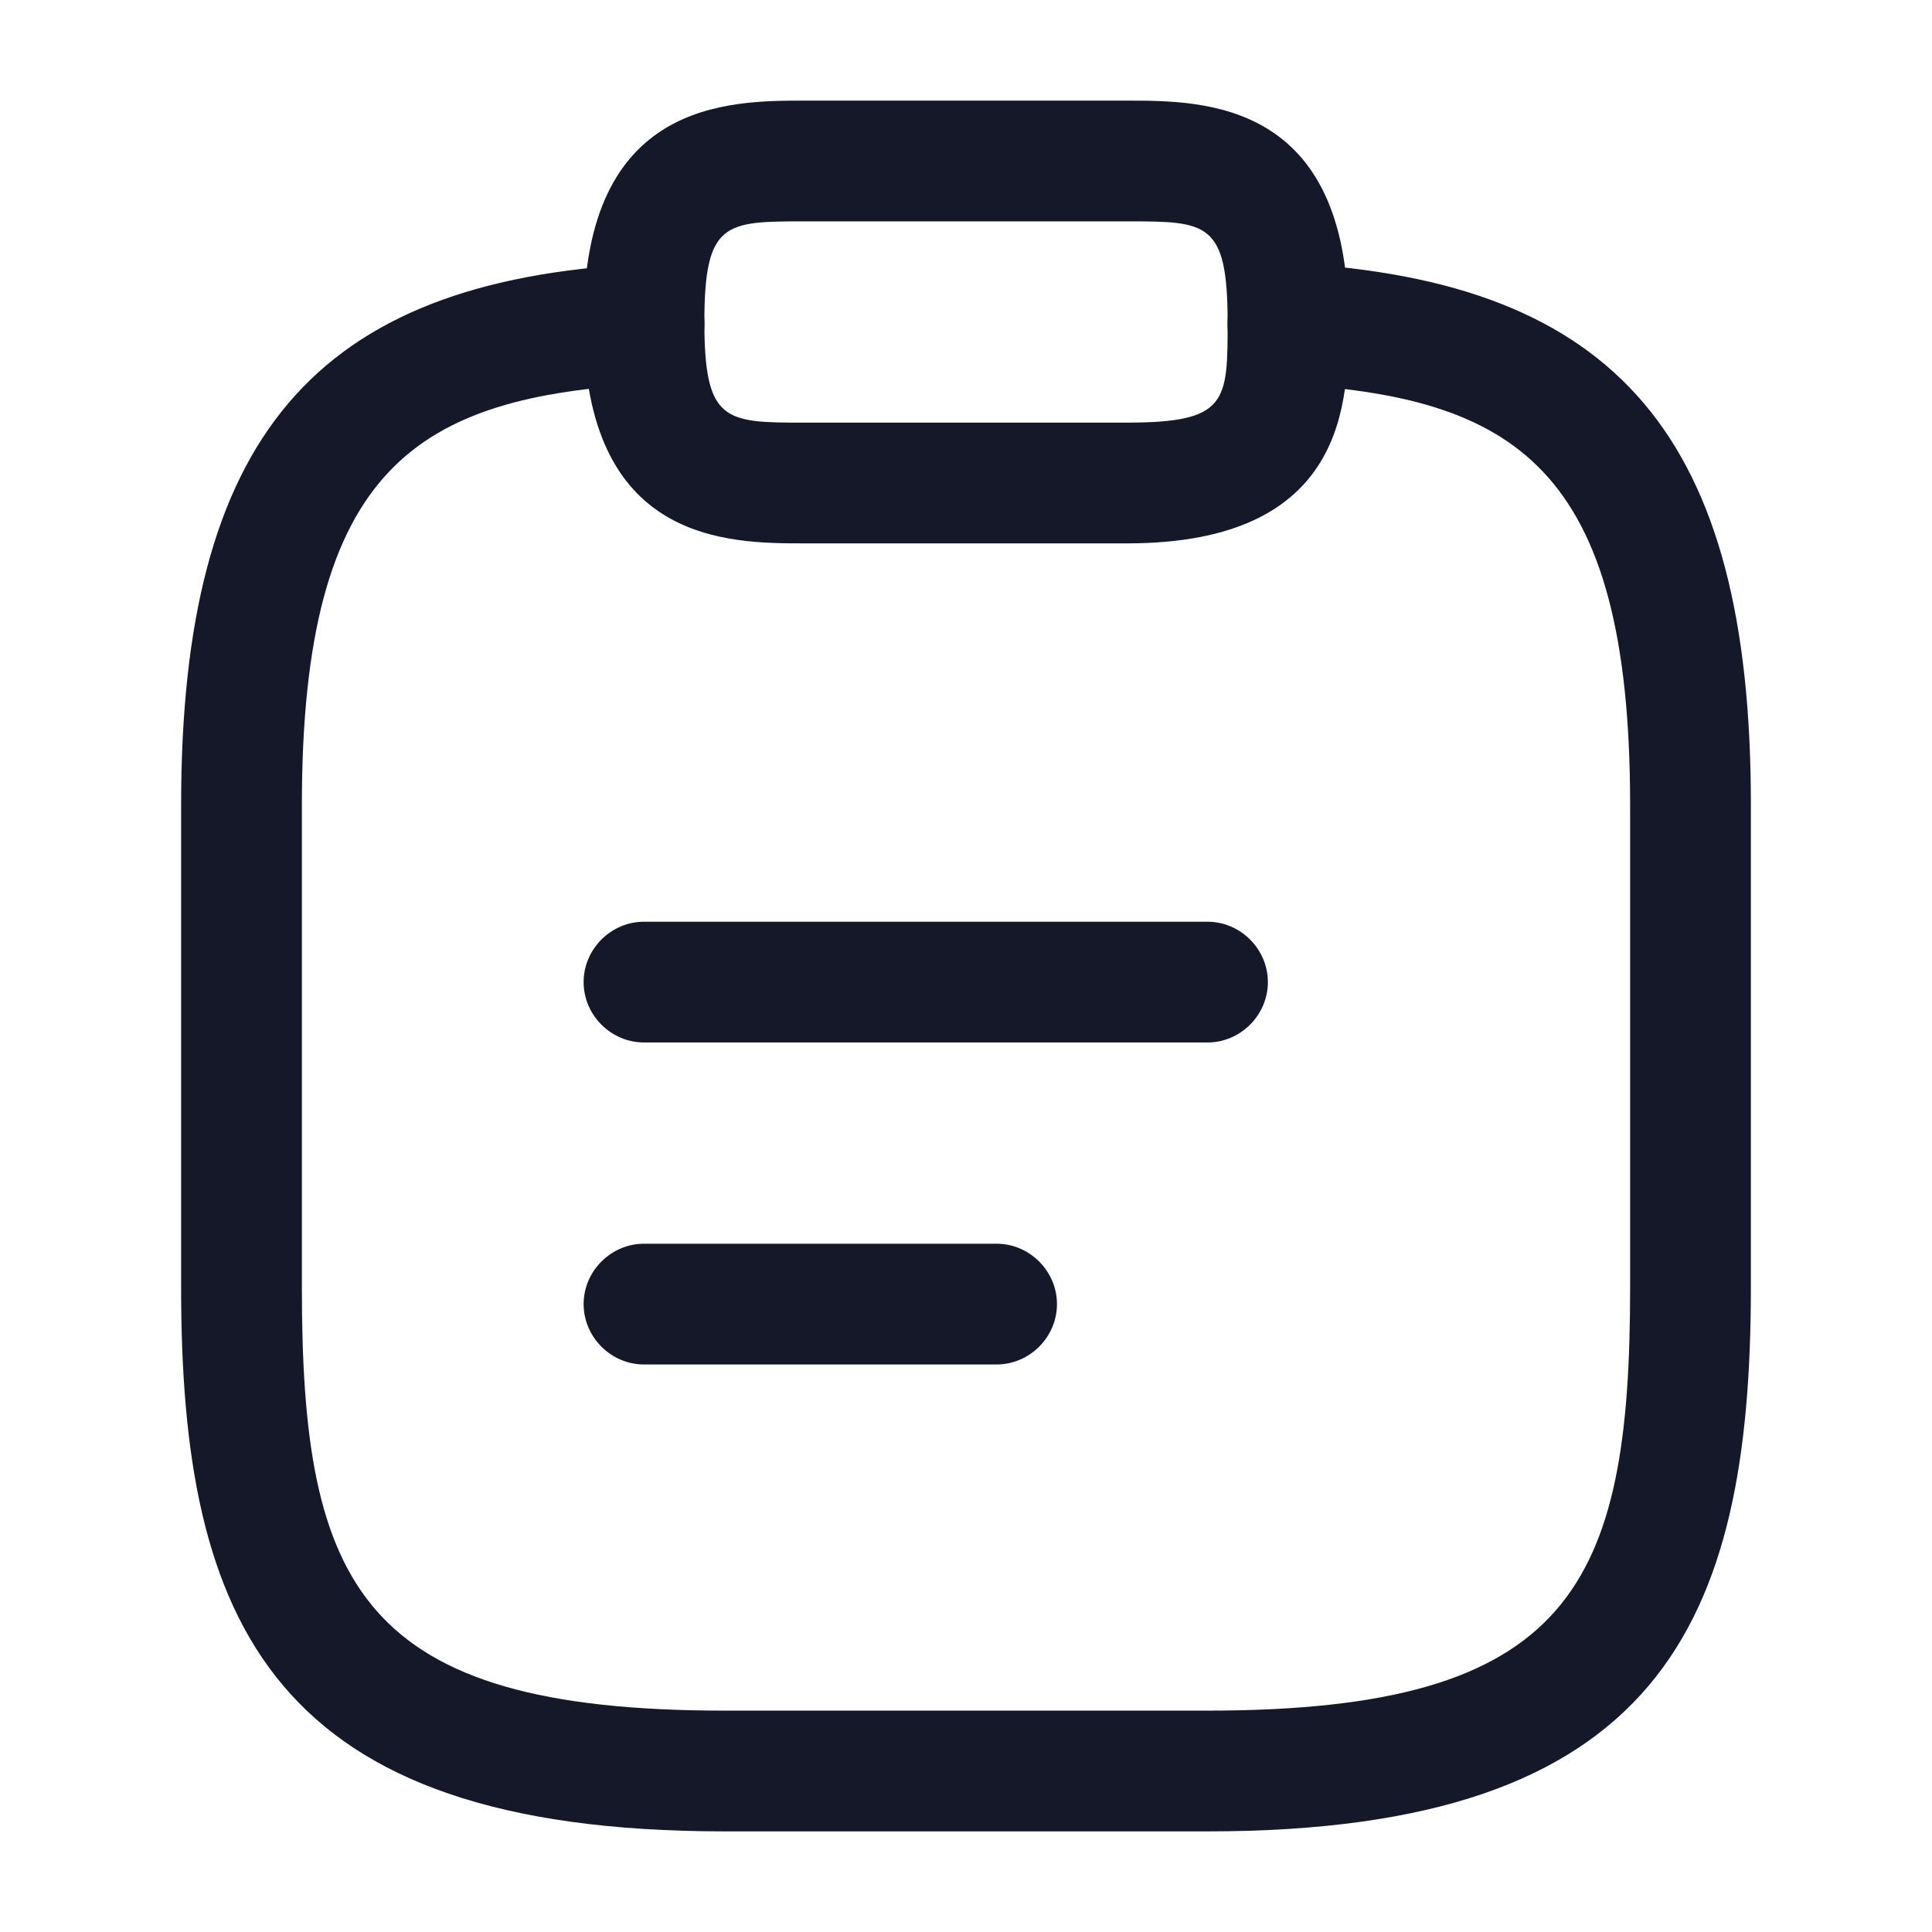
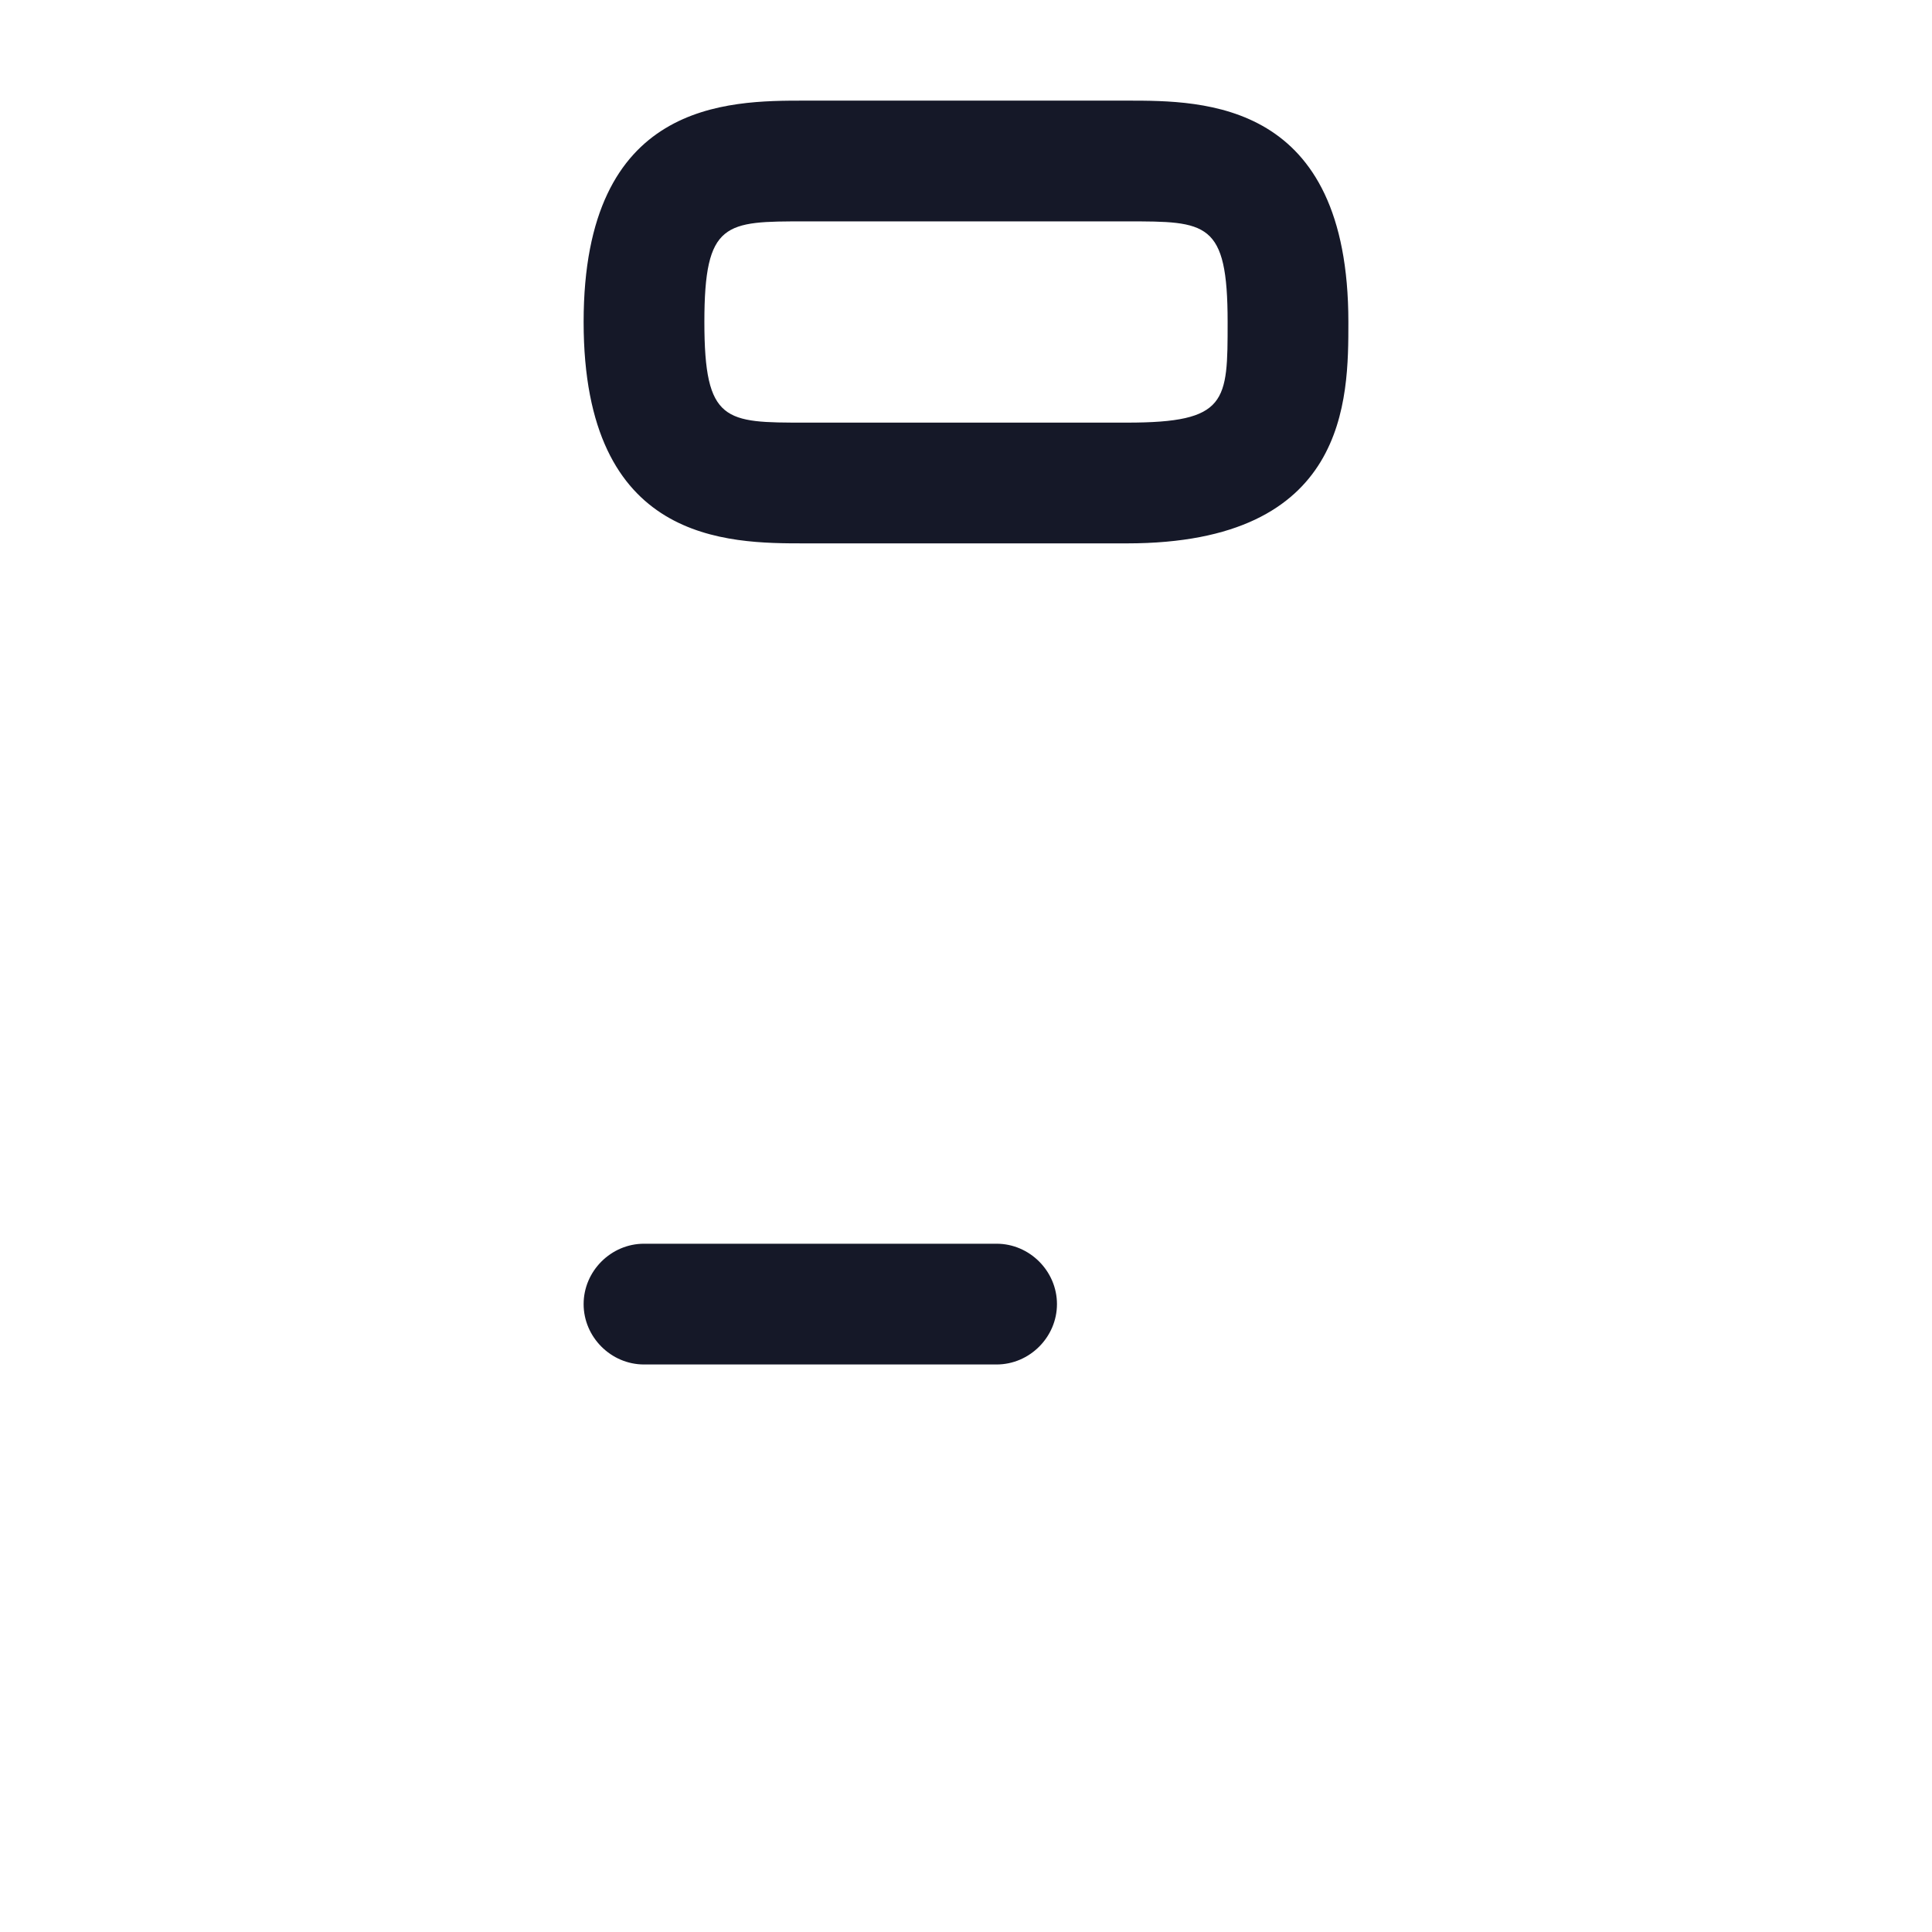
<svg xmlns="http://www.w3.org/2000/svg" width="24" height="24" viewBox="0 0 24 24" fill="none">
-   <path d="M15 12.95H8C7.59 12.95 7.25 12.61 7.25 12.2C7.25 11.79 7.59 11.45 8 11.45H15C15.41 11.45 15.75 11.79 15.75 12.2C15.75 12.61 15.41 12.95 15 12.95Z" fill="#151828" />
  <path d="M12.38 16.95H8C7.59 16.95 7.25 16.61 7.25 16.2C7.25 15.79 7.59 15.45 8 15.45H12.38C12.79 15.45 13.13 15.79 13.13 16.2C13.13 16.61 12.79 16.95 12.38 16.95Z" fill="#151828" />
  <path d="M14 6.75H10C9.04 6.75 7.25 6.75 7.25 4C7.25 1.25 9.04 1.25 10 1.25H14C14.96 1.25 16.75 1.25 16.75 4C16.75 4.96 16.75 6.75 14 6.75ZM10 2.75C9.01 2.75 8.75 2.75 8.75 4C8.75 5.25 9.01 5.25 10 5.25H14C15.25 5.25 15.25 4.99 15.25 4C15.25 2.75 14.99 2.75 14 2.75H10Z" fill="#151828" />
-   <path d="M15 22.75H9C3.38 22.75 2.25 20.17 2.25 16V10C2.25 5.44 3.9 3.49 7.96 3.28C8.36 3.26 8.73 3.57 8.75 3.99C8.77 4.41 8.45 4.75 8.04 4.77C5.2 4.93 3.75 5.78 3.75 10V16C3.75 19.7 4.48 21.25 9 21.25H15C19.52 21.25 20.25 19.7 20.25 16V10C20.25 5.78 18.8 4.93 15.96 4.77C15.55 4.75 15.23 4.39 15.25 3.98C15.27 3.57 15.63 3.25 16.04 3.27C20.1 3.49 21.75 5.44 21.75 9.99V15.99C21.75 20.17 20.62 22.75 15 22.75Z" fill="#151828" />
</svg>